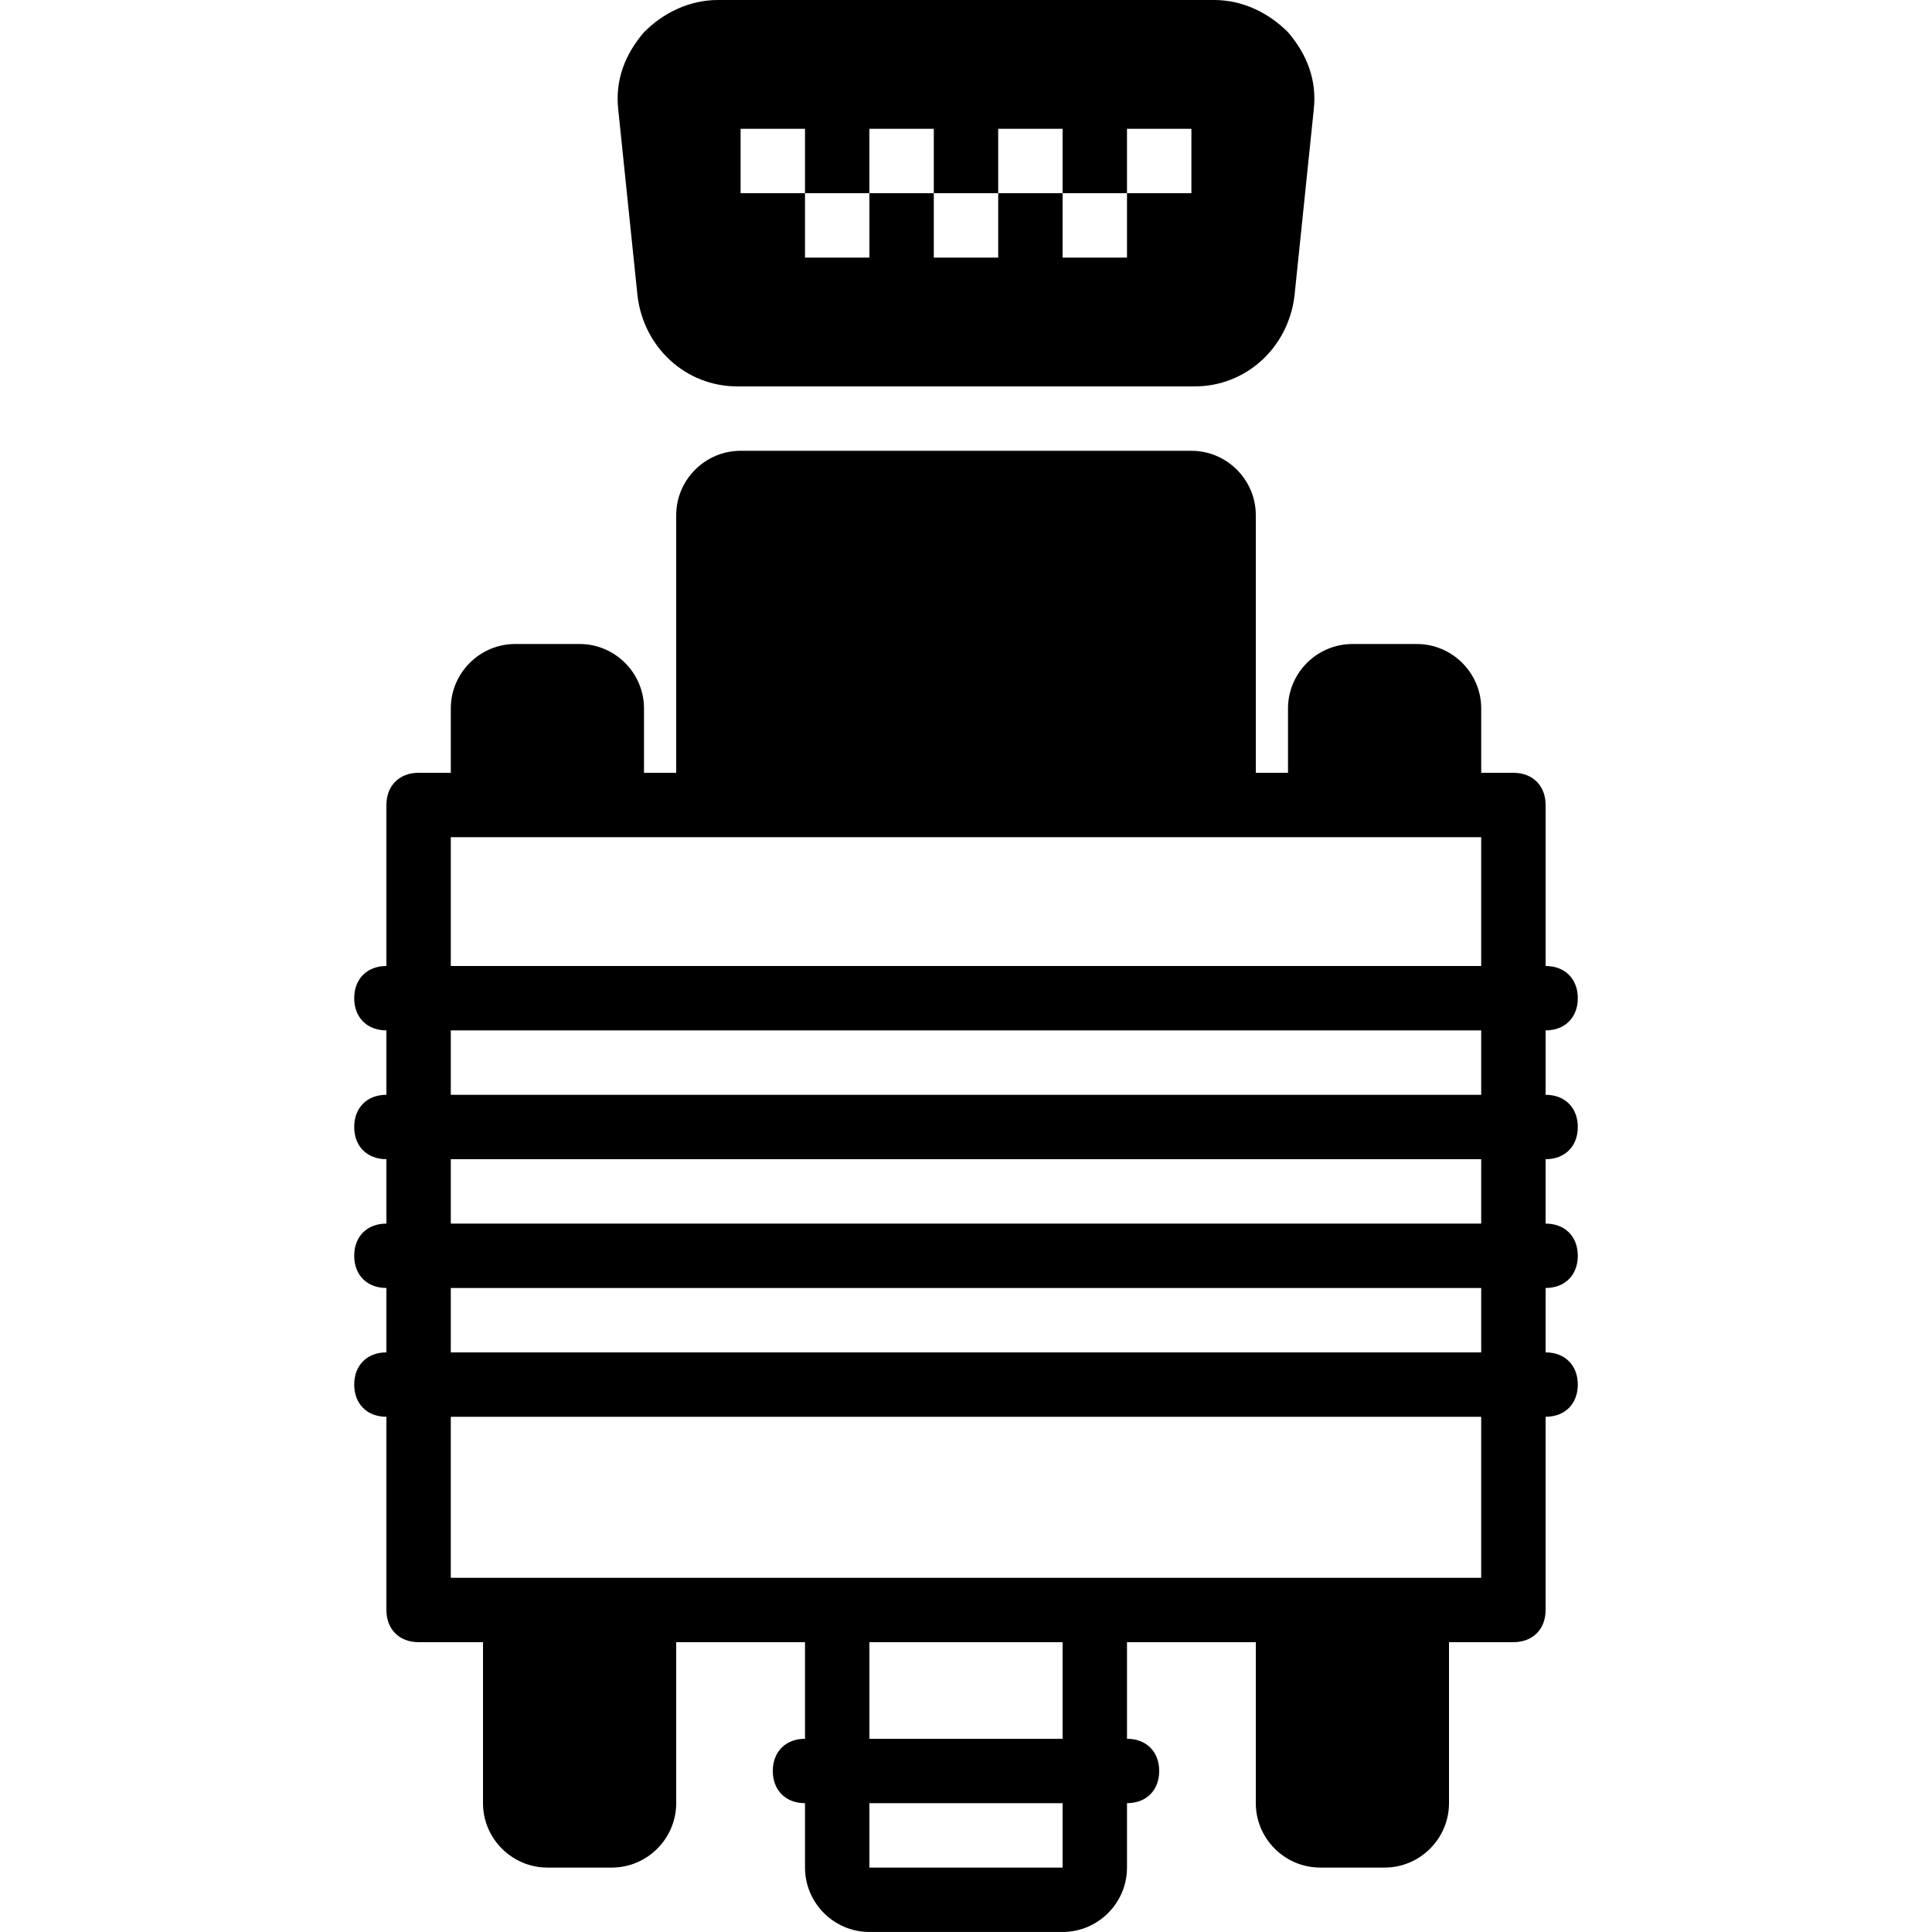
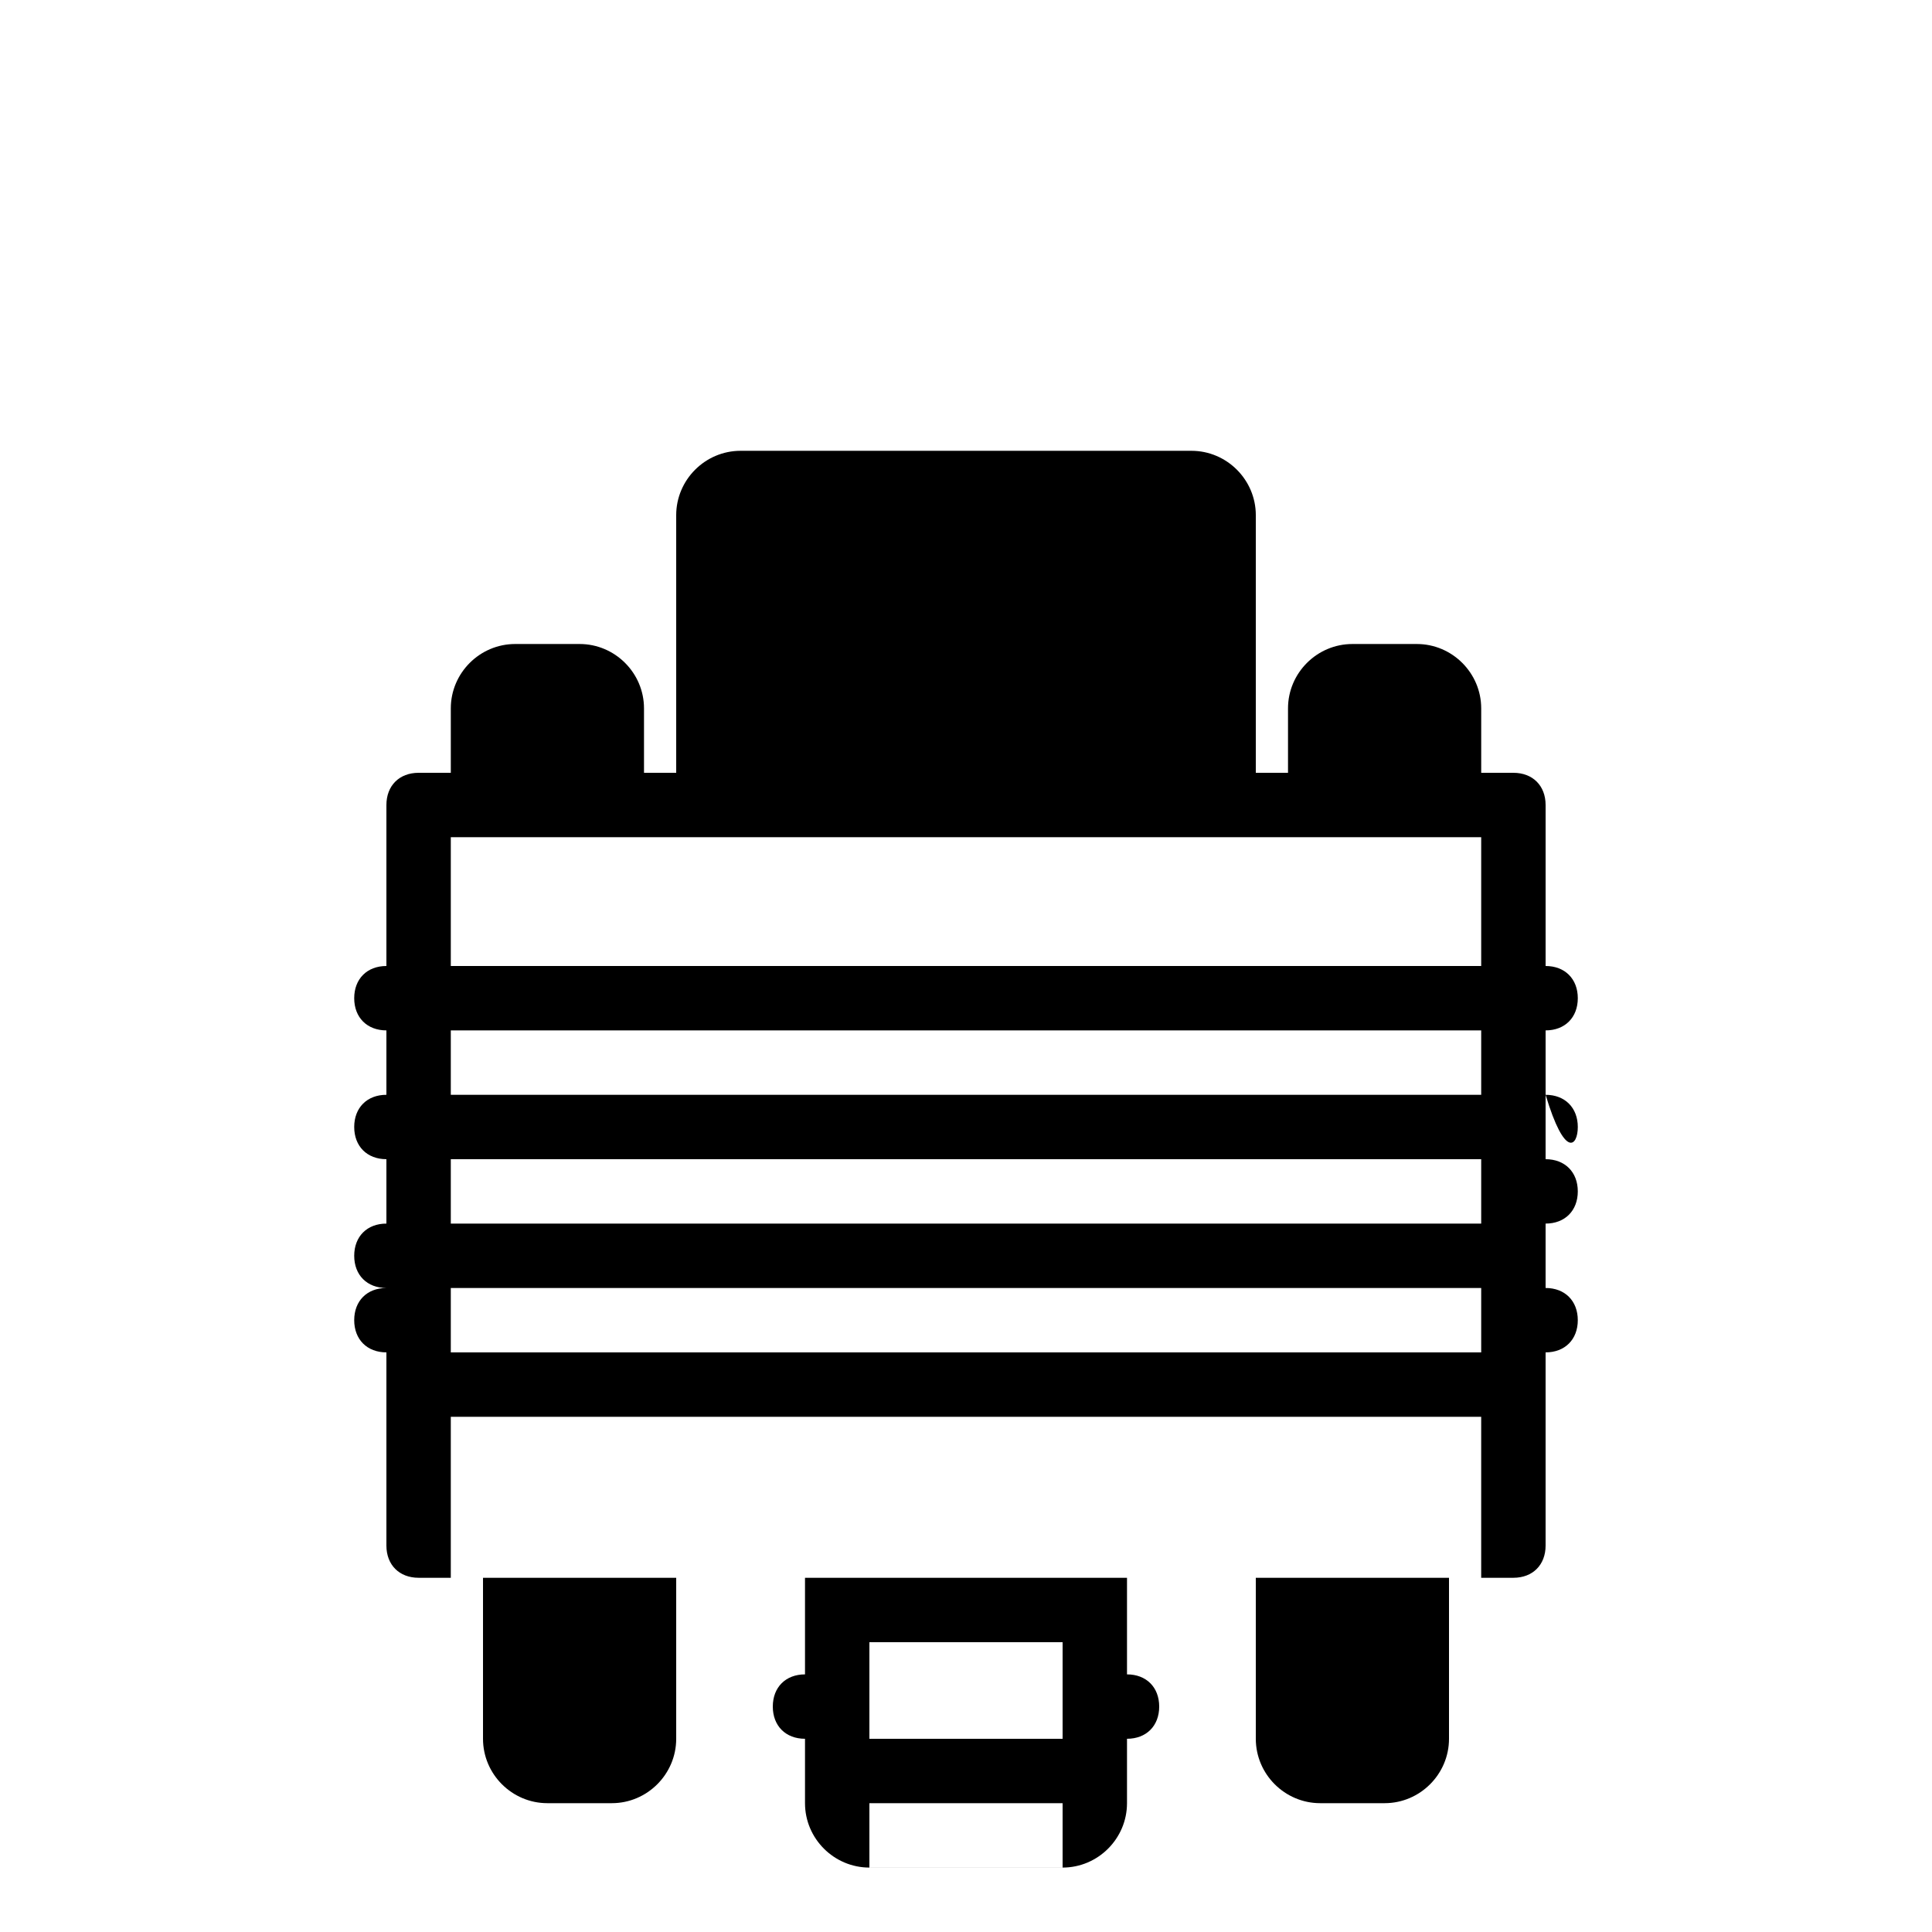
<svg xmlns="http://www.w3.org/2000/svg" fill="#000000" height="800px" width="800px" version="1.1" id="Layer_1" viewBox="0 0 503.607 503.607" xml:space="preserve">
  <g>
    <g>
-       <path d="M335.738,8.393C330.702,3.357,323.987,0,316.433,0H187.174c-7.554,0-14.269,3.357-19.305,8.393    c-5.036,5.875-7.554,12.59-6.715,20.144l5.036,48.682c1.679,13.43,12.59,23.502,26.02,23.502h119.187    c13.43,0,24.341-10.072,26.02-23.502l5.036-48.682C343.292,20.984,340.774,14.269,335.738,8.393z M310.557,50.361h-16.787v16.787    h-16.787V50.361h-16.787v16.787H243.41V50.361h-16.787v16.787h-16.787V50.361h-16.787V33.574h16.787v16.787h16.787V33.574h16.787    v16.787h16.787V33.574h16.787v16.787h16.787V33.574h16.787V50.361z" />
-     </g>
+       </g>
  </g>
  <g>
    <g>
-       <path d="M411.279,293.771c0-5.036-3.357-8.393-8.393-8.393V268.59c5.036,0,8.393-3.357,8.393-8.393    c0-5.036-3.357-8.393-8.393-8.393v-41.967c0-5.036-3.357-8.393-8.393-8.393h-8.393v-16.787c0-9.233-7.554-16.787-16.787-16.787    h-16.787c-9.233,0-16.787,7.554-16.787,16.787v16.787h-8.393v-67.148c0-9.233-7.554-16.787-16.787-16.787H193.049    c-9.233,0-16.787,7.554-16.787,16.787v67.148h-8.393v-16.787c0-9.233-7.554-16.787-16.787-16.787h-16.787    c-9.233,0-16.787,7.554-16.787,16.787v16.787h-8.393c-5.036,0-8.393,3.357-8.393,8.393v41.967c-5.036,0-8.393,3.357-8.393,8.393    c0,5.036,3.357,8.393,8.393,8.393v16.787c-5.036,0-8.393,3.357-8.393,8.393c0,5.036,3.357,8.393,8.393,8.393v16.787    c-5.036,0-8.393,3.357-8.393,8.393c0,5.036,3.357,8.393,8.393,8.393v16.787c-5.036,0-8.393,3.357-8.393,8.393    s3.357,8.393,8.393,8.393v50.361c0,5.036,3.357,8.393,8.393,8.393h16.787v41.967c0,9.233,7.554,16.787,16.787,16.787h16.787    c9.233,0,16.787-7.554,16.787-16.787v-41.967h33.574v25.18c-5.036,0-8.393,3.357-8.393,8.393s3.357,8.393,8.393,8.393v16.787    c0,9.233,7.554,16.787,16.787,16.787h50.361c9.233,0,16.787-7.554,16.787-16.787v-16.787c5.036,0,8.393-3.357,8.393-8.393    s-3.357-8.393-8.393-8.393v-25.18h33.574v41.967c0,9.233,7.554,16.787,16.787,16.787h16.787c9.233,0,16.787-7.554,16.787-16.787    v-41.967h16.787c5.036,0,8.393-3.357,8.393-8.393v-50.361c5.036,0,8.393-3.357,8.393-8.393s-3.357-8.393-8.393-8.393v-16.787    c5.036,0,8.393-3.357,8.393-8.393c0-5.036-3.357-8.393-8.393-8.393v-16.787C407.921,302.164,411.279,298.807,411.279,293.771z     M276.984,486.82h-50.361v-16.787h50.361V486.82z M276.984,453.246h-50.361v-25.18h50.361V453.246z M386.098,411.279h-16.787    h-33.574h-50.361h-67.148h-50.361h-33.574h-16.787v-41.967h268.59V411.279z M386.098,352.525h-268.59v-16.787h268.59V352.525z     M386.098,318.951h-268.59v-16.787h268.59V318.951z M386.098,285.377h-268.59V268.59h268.59V285.377z M386.098,251.803h-268.59    v-33.574h8.393h33.574h25.18h134.295h25.18h33.574h8.393V251.803z" />
+       <path d="M411.279,293.771c0-5.036-3.357-8.393-8.393-8.393V268.59c5.036,0,8.393-3.357,8.393-8.393    c0-5.036-3.357-8.393-8.393-8.393v-41.967c0-5.036-3.357-8.393-8.393-8.393h-8.393v-16.787c0-9.233-7.554-16.787-16.787-16.787    h-16.787c-9.233,0-16.787,7.554-16.787,16.787v16.787h-8.393v-67.148c0-9.233-7.554-16.787-16.787-16.787H193.049    c-9.233,0-16.787,7.554-16.787,16.787v67.148h-8.393v-16.787c0-9.233-7.554-16.787-16.787-16.787h-16.787    c-9.233,0-16.787,7.554-16.787,16.787v16.787h-8.393c-5.036,0-8.393,3.357-8.393,8.393v41.967c-5.036,0-8.393,3.357-8.393,8.393    c0,5.036,3.357,8.393,8.393,8.393v16.787c-5.036,0-8.393,3.357-8.393,8.393c0,5.036,3.357,8.393,8.393,8.393v16.787    c-5.036,0-8.393,3.357-8.393,8.393c0,5.036,3.357,8.393,8.393,8.393c-5.036,0-8.393,3.357-8.393,8.393    s3.357,8.393,8.393,8.393v50.361c0,5.036,3.357,8.393,8.393,8.393h16.787v41.967c0,9.233,7.554,16.787,16.787,16.787h16.787    c9.233,0,16.787-7.554,16.787-16.787v-41.967h33.574v25.18c-5.036,0-8.393,3.357-8.393,8.393s3.357,8.393,8.393,8.393v16.787    c0,9.233,7.554,16.787,16.787,16.787h50.361c9.233,0,16.787-7.554,16.787-16.787v-16.787c5.036,0,8.393-3.357,8.393-8.393    s-3.357-8.393-8.393-8.393v-25.18h33.574v41.967c0,9.233,7.554,16.787,16.787,16.787h16.787c9.233,0,16.787-7.554,16.787-16.787    v-41.967h16.787c5.036,0,8.393-3.357,8.393-8.393v-50.361c5.036,0,8.393-3.357,8.393-8.393s-3.357-8.393-8.393-8.393v-16.787    c5.036,0,8.393-3.357,8.393-8.393c0-5.036-3.357-8.393-8.393-8.393v-16.787C407.921,302.164,411.279,298.807,411.279,293.771z     M276.984,486.82h-50.361v-16.787h50.361V486.82z M276.984,453.246h-50.361v-25.18h50.361V453.246z M386.098,411.279h-16.787    h-33.574h-50.361h-67.148h-50.361h-33.574h-16.787v-41.967h268.59V411.279z M386.098,352.525h-268.59v-16.787h268.59V352.525z     M386.098,318.951h-268.59v-16.787h268.59V318.951z M386.098,285.377h-268.59V268.59h268.59V285.377z M386.098,251.803h-268.59    v-33.574h8.393h33.574h25.18h134.295h25.18h33.574h8.393V251.803z" />
    </g>
  </g>
</svg>